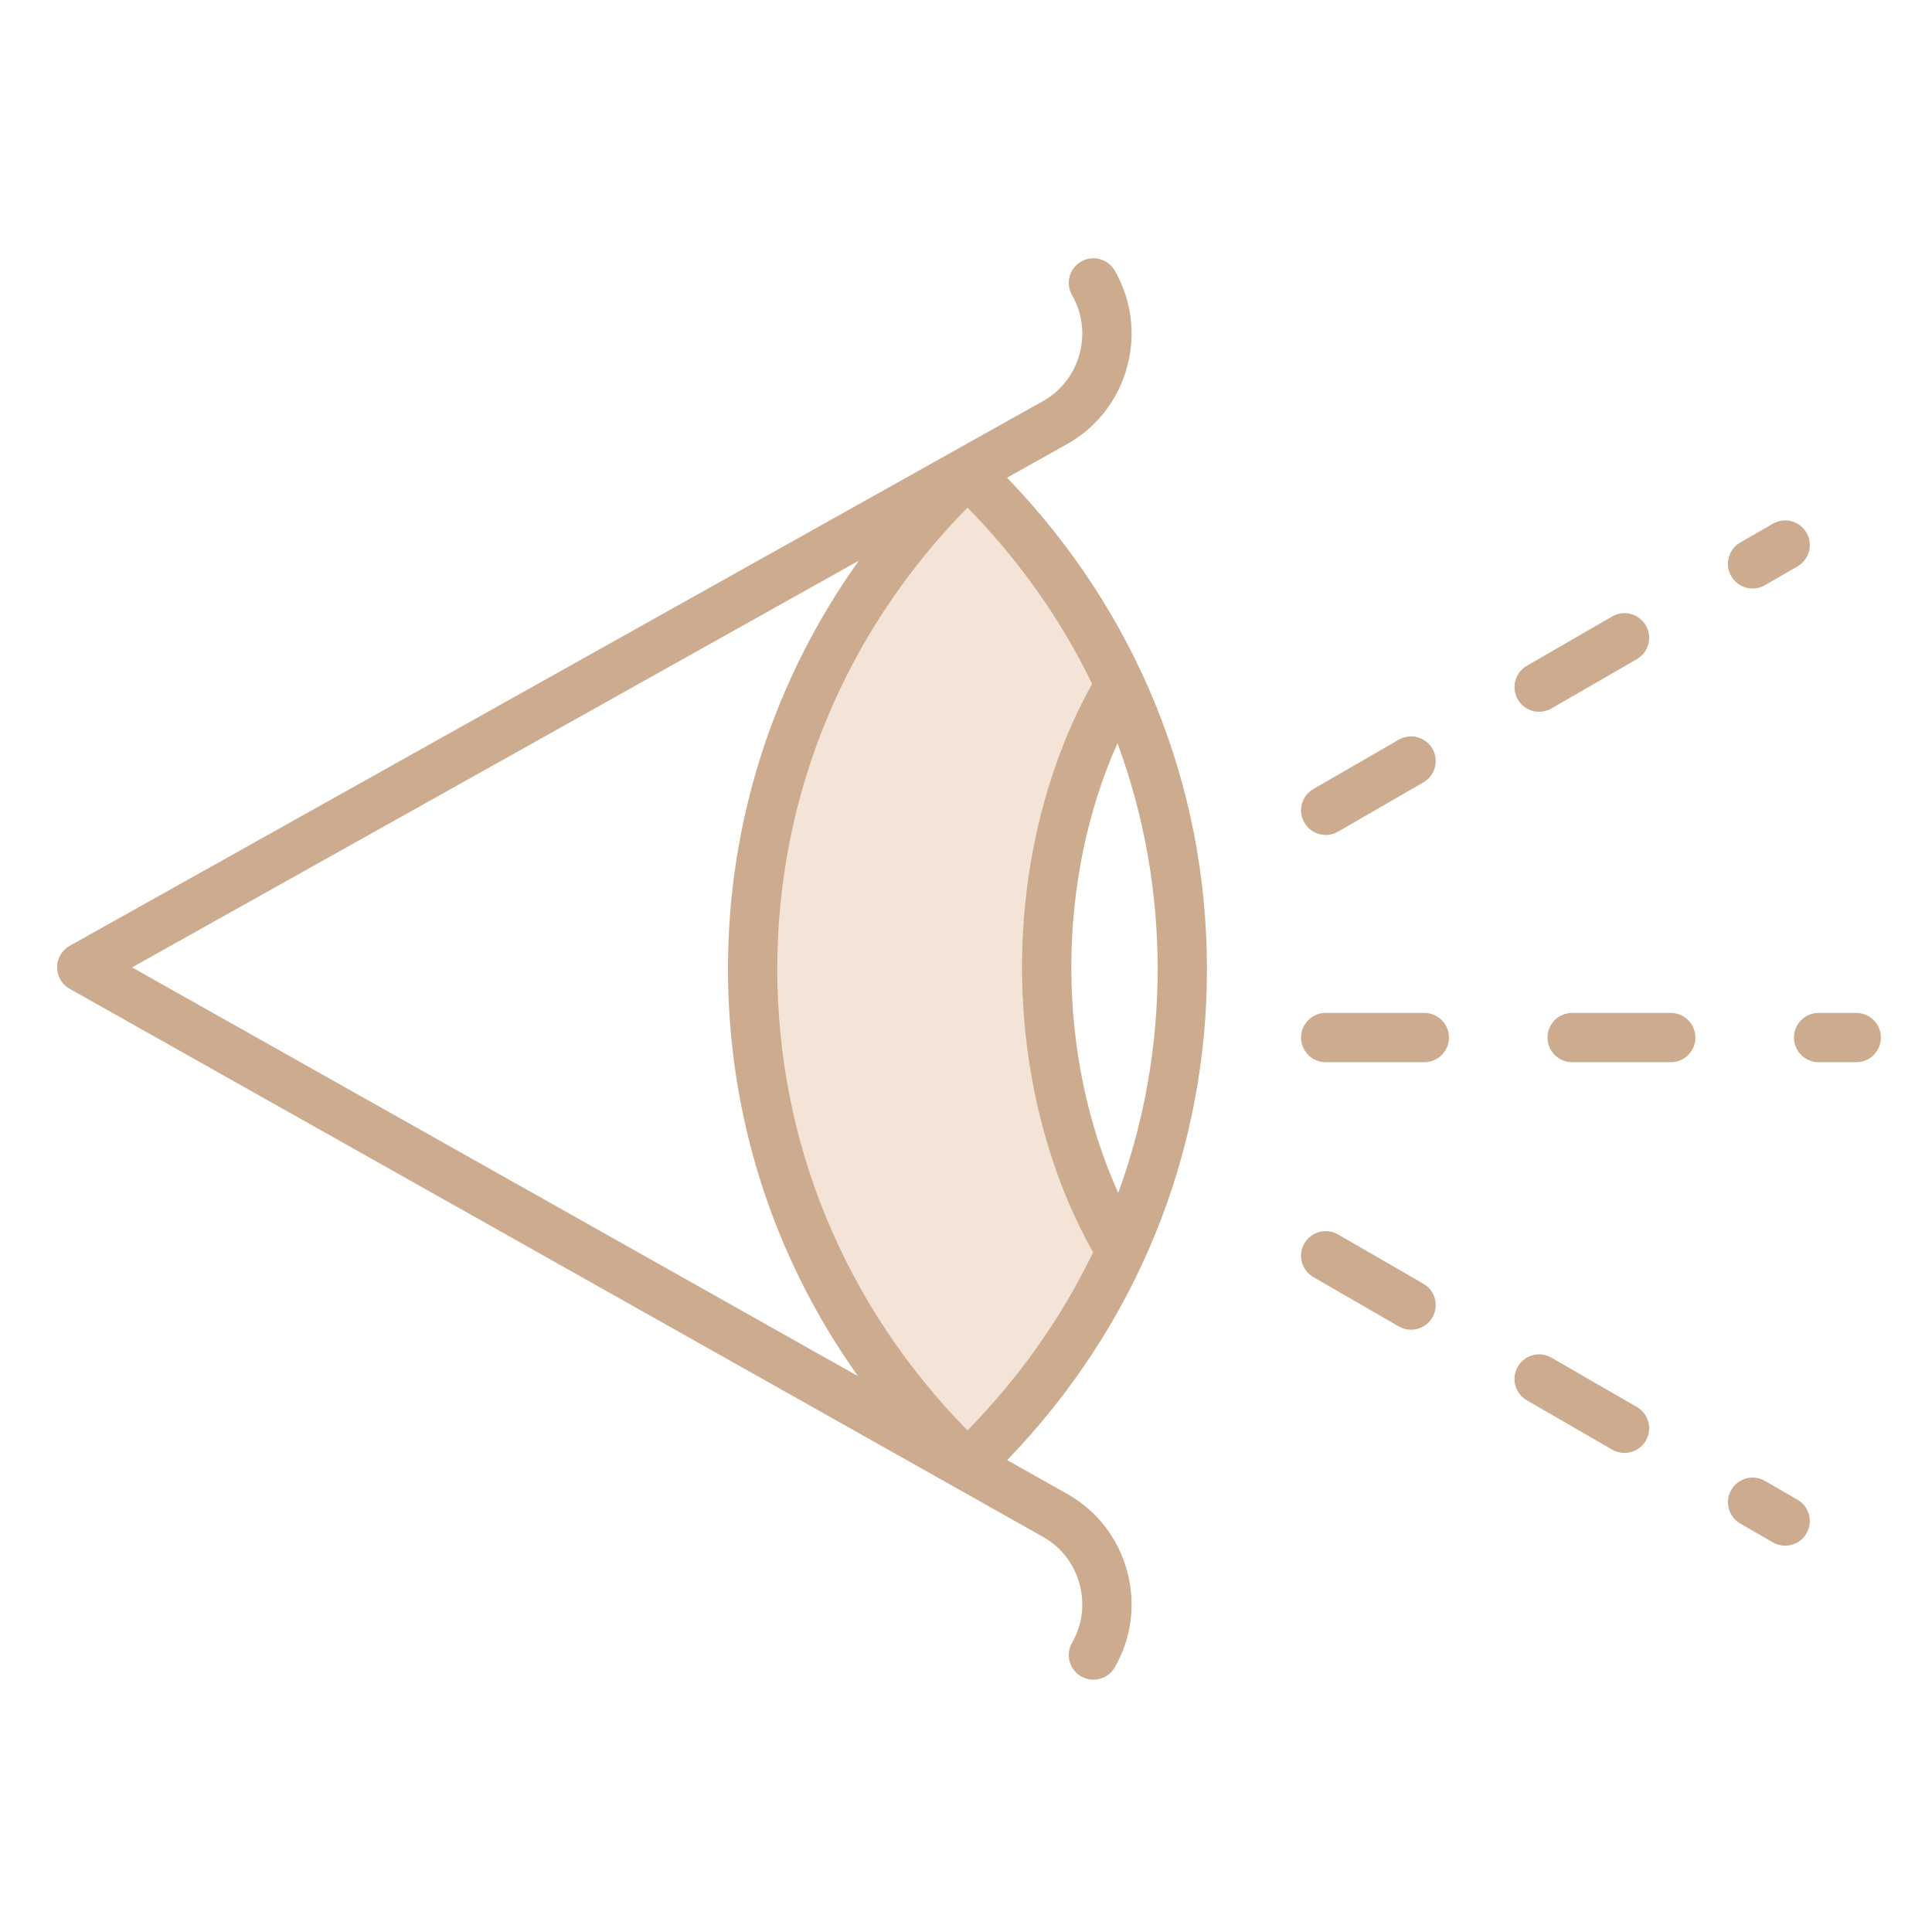
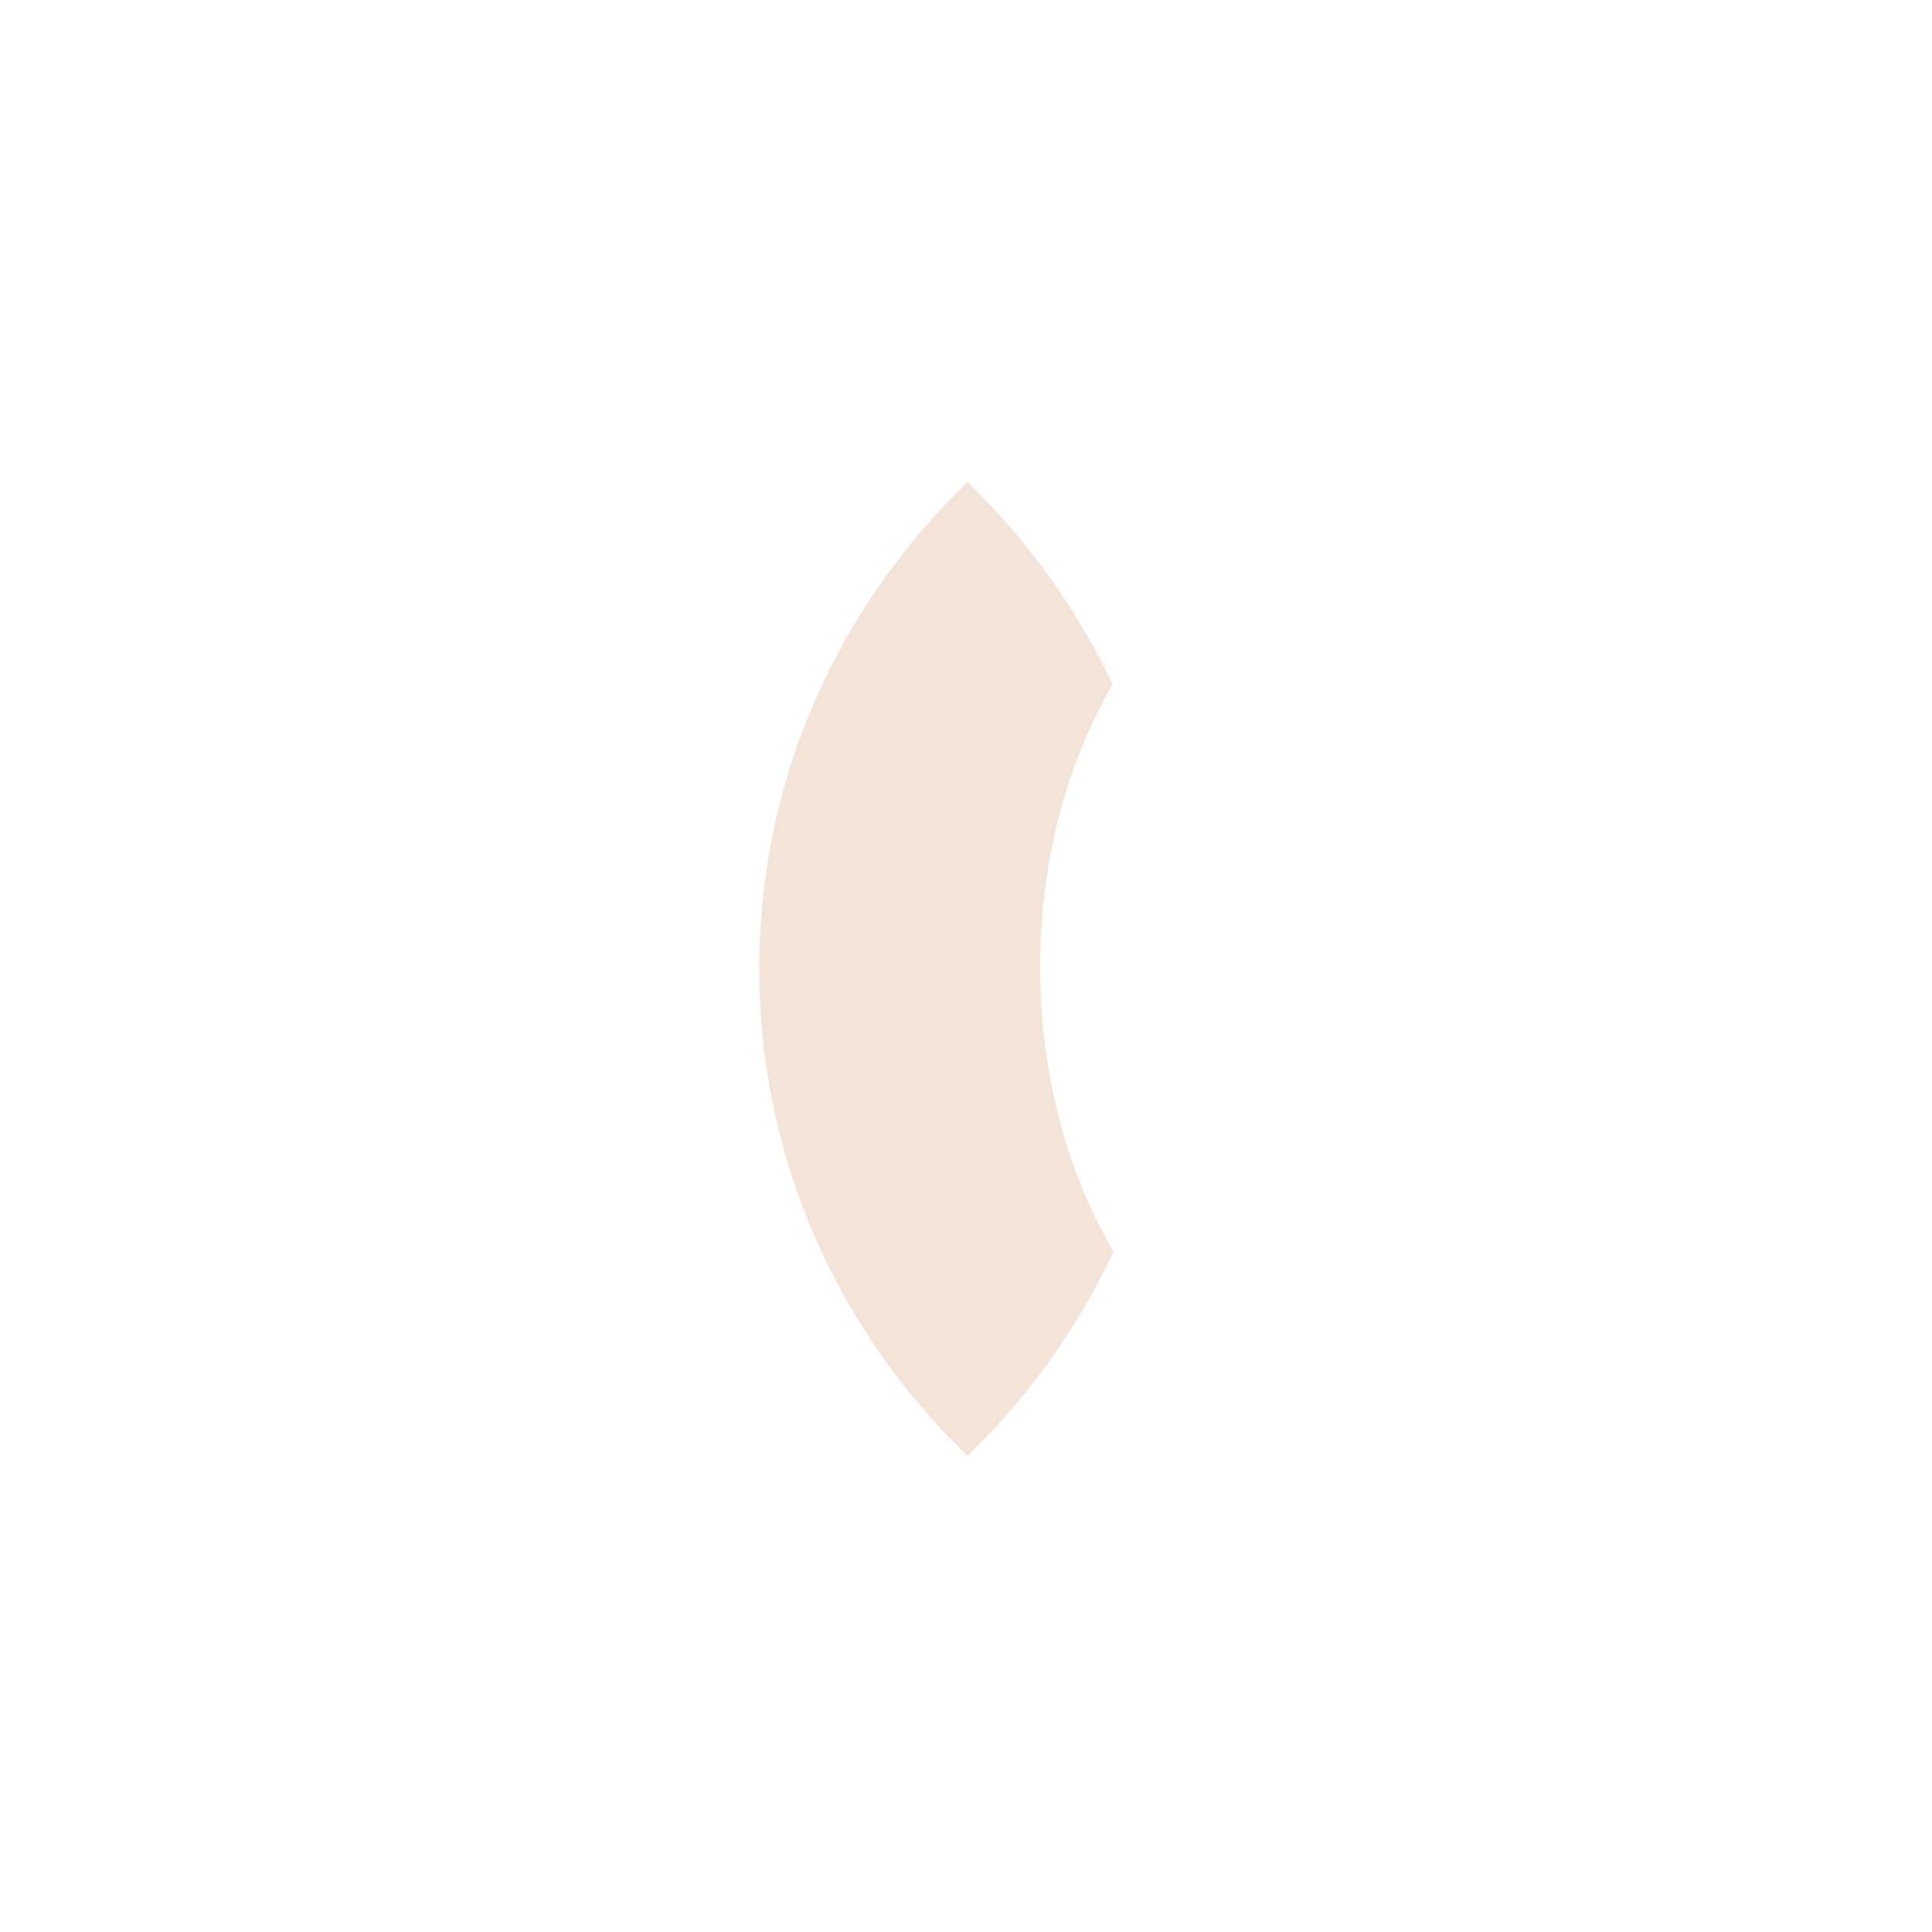
<svg xmlns="http://www.w3.org/2000/svg" xmlns:ns1="http://www.inkscape.org/namespaces/inkscape" xmlns:ns2="http://sodipodi.sourceforge.net/DTD/sodipodi-0.dtd" width="150" height="150" viewBox="0 0 39.687 39.688" version="1.1" id="svg1193" ns1:version="1.2.2 (b0a8486541, 2022-12-01)" ns2:docname="ruhi-icone-ophtalmo-DR510-pole-ophtalmo-marseille-valentine-6.svg">
  <ns2:namedview id="namedview1195" pagecolor="#ffffff" bordercolor="#666666" borderopacity="1.0" ns1:showpageshadow="2" ns1:pageopacity="0.0" ns1:pagecheckerboard="0" ns1:deskcolor="#d1d1d1" ns1:document-units="mm" showgrid="false" ns1:zoom="1.4948513" ns1:cx="72.247989" ns1:cy="161.88901" ns1:window-width="1920" ns1:window-height="1011" ns1:window-x="0" ns1:window-y="32" ns1:window-maximized="1" ns1:current-layer="g524" />
  <defs id="defs1190" />
  <g ns1:label="Layer 1" ns1:groupmode="layer" id="layer1">
    <g clip-rule="evenodd" fill-rule="evenodd" id="g524" transform="matrix(0.074,0,0,0.074,0.961,0.961)">
      <path d="m 275.724,255.518 c 0,26.292 6.119,53.669 19.089,76.668 l 1.283,2.276 -1.135,2.353 c -9.067,18.794 -21.198,35.9 -35.816,50.782 l -3.566,3.631 -3.567,-3.631 C 217.186,352.149 197.78,305.733 197.78,256.003 c 0,-49.729 19.405,-96.149 54.232,-131.594 l 3.567,-3.63 3.566,3.63 c 14.479,14.738 26.511,31.661 35.548,50.246 l 1.141,2.346 -1.272,2.278 c -12.79,22.905 -18.838,50.113 -18.838,76.239 z" fill="#9bc9ff" id="path520" style="fill:#f4e3d7;fill-opacity:1" />
-       <path d="m 488.501,412.673 c -1.268,2.201 -3.569,3.427 -5.935,3.427 -1.16,0 -2.333,-0.297 -3.413,-0.914 l -9.051,-5.232 c -3.272,-1.89 -4.395,-6.071 -2.504,-9.338 1.889,-3.272 6.074,-4.402 9.345,-2.512 l 9.05,5.232 c 3.271,1.884 4.398,6.066 2.508,9.337 z m -44.604,-25.751 c -1.267,2.201 -3.565,3.432 -5.931,3.432 -1.16,0 -2.337,-0.302 -3.414,-0.919 l -23.699,-13.693 c -3.272,-1.876 -4.396,-6.071 -2.504,-9.338 1.889,-3.281 6.073,-4.398 9.346,-2.498 l 23.699,13.679 c 3.273,1.889 4.394,6.07 2.503,9.337 z m -59.251,-34.198 c -1.267,2.201 -3.567,3.418 -5.931,3.418 -1.16,0 -2.337,-0.287 -3.414,-0.919 l -23.699,-13.679 c -3.272,-1.89 -4.395,-6.071 -2.504,-9.352 1.891,-3.267 6.073,-4.388 9.346,-2.498 l 23.697,13.679 c 3.273,1.889 4.396,6.08 2.505,9.351 z M 349.098,215.381 c -1.891,-3.271 -0.768,-7.457 2.504,-9.343 l 23.699,-13.684 c 3.276,-1.89 7.455,-0.768 9.345,2.503 1.891,3.271 0.768,7.457 -2.504,9.347 l -23.697,13.679 c -1.079,0.627 -2.255,0.919 -3.415,0.919 -2.365,0.001 -4.665,-1.224 -5.932,-3.421 z m 118.5,-68.415 c -1.891,-3.271 -0.768,-7.457 2.504,-9.343 l 9.051,-5.227 c 3.276,-1.886 7.457,-0.764 9.348,2.508 1.89,3.271 0.763,7.457 -2.508,9.342 l -9.05,5.227 c -1.079,0.622 -2.253,0.914 -3.412,0.914 -2.366,0.001 -4.664,-1.224 -5.933,-3.421 z m -59.249,34.212 c -1.891,-3.276 -0.768,-7.457 2.504,-9.347 l 23.699,-13.684 c 3.276,-1.89 7.457,-0.764 9.345,2.503 1.891,3.276 0.77,7.457 -2.503,9.347 l -23.699,13.684 c -1.079,0.622 -2.254,0.919 -3.414,0.919 -2.366,0.001 -4.663,-1.225 -5.932,-3.422 z m -19.114,93.86 c 0,3.78 -3.062,6.844 -6.842,6.844 h -27.367 c -3.781,0 -6.842,-3.064 -6.842,-6.844 0,-3.776 3.062,-6.84 6.842,-6.84 h 27.367 c 3.78,0 6.842,3.064 6.842,6.84 z m 119.912,0 c 0,3.78 -3.059,6.844 -6.839,6.844 h -10.45 c -3.78,0 -6.844,-3.064 -6.844,-6.844 0,-3.776 3.064,-6.84 6.844,-6.84 h 10.45 c 3.78,0 6.839,3.064 6.839,6.84 z m -51.497,0 c 0,3.78 -3.062,6.844 -6.84,6.844 h -27.369 c -3.779,0 -6.843,-3.064 -6.843,-6.844 0,-3.776 3.064,-6.84 6.843,-6.84 h 27.369 c 3.778,0 6.84,3.064 6.84,6.84 z M 23.672,255.561 225.413,142.659 c -23.6,33.053 -36.318,72.191 -36.318,113.346 0,41.009 12.626,80.029 36.071,113.011 z m 266.523,-78.719 c -8.652,-17.794 -20.248,-34.302 -34.618,-48.928 -34.102,34.707 -52.798,79.939 -52.798,128.09 0,48.15 18.696,93.379 52.798,128.09 14.51,-14.773 26.2,-31.459 34.88,-49.451 -12.703,-22.527 -19.733,-50.422 -19.733,-79.124 0,-28.495 6.938,-56.23 19.471,-78.677 z m 7.233,141.312 c -8.409,-18.591 -13.022,-40.302 -13.022,-62.635 0,-22.15 4.539,-43.701 12.817,-62.198 7.31,19.84 11.151,40.958 11.151,62.683 0,21.527 -3.763,42.47 -10.946,62.15 z m 24.631,-62.15 c 0,-51.186 -19.654,-99.266 -55.493,-136.377 l 16.96,-9.493 c 8.111,-4.667 13.929,-12.241 16.379,-21.325 2.451,-9.083 1.23,-18.558 -3.434,-26.67 -1.886,-3.271 -6.063,-4.403 -9.341,-2.517 -3.276,1.881 -4.405,6.066 -2.521,9.342 2.845,4.945 3.583,10.728 2.084,16.286 -1.499,5.553 -5.045,10.181 -9.917,12.981 L 6.353,249.574 c -2.16,1.207 -3.497,3.488 -3.5,5.958 -0.002,2.475 1.329,4.756 3.486,5.968 l 270.368,152.234 c 4.942,2.838 8.488,7.471 9.987,13.019 1.499,5.562 0.76,11.341 -2.084,16.291 -1.884,3.266 -0.755,7.462 2.521,9.338 1.073,0.622 2.246,0.91 3.403,0.91 2.37,0 4.673,-1.23 5.938,-3.427 4.664,-8.112 5.885,-17.592 3.434,-26.67 -2.449,-9.093 -8.268,-16.663 -16.432,-21.353 l -16.872,-9.498 c 35.816,-37.112 55.457,-85.168 55.457,-136.34 z" fill="#57a4ff" id="path522" style="fill:#cdab8f;fill-opacity:1" />
    </g>
  </g>
</svg>